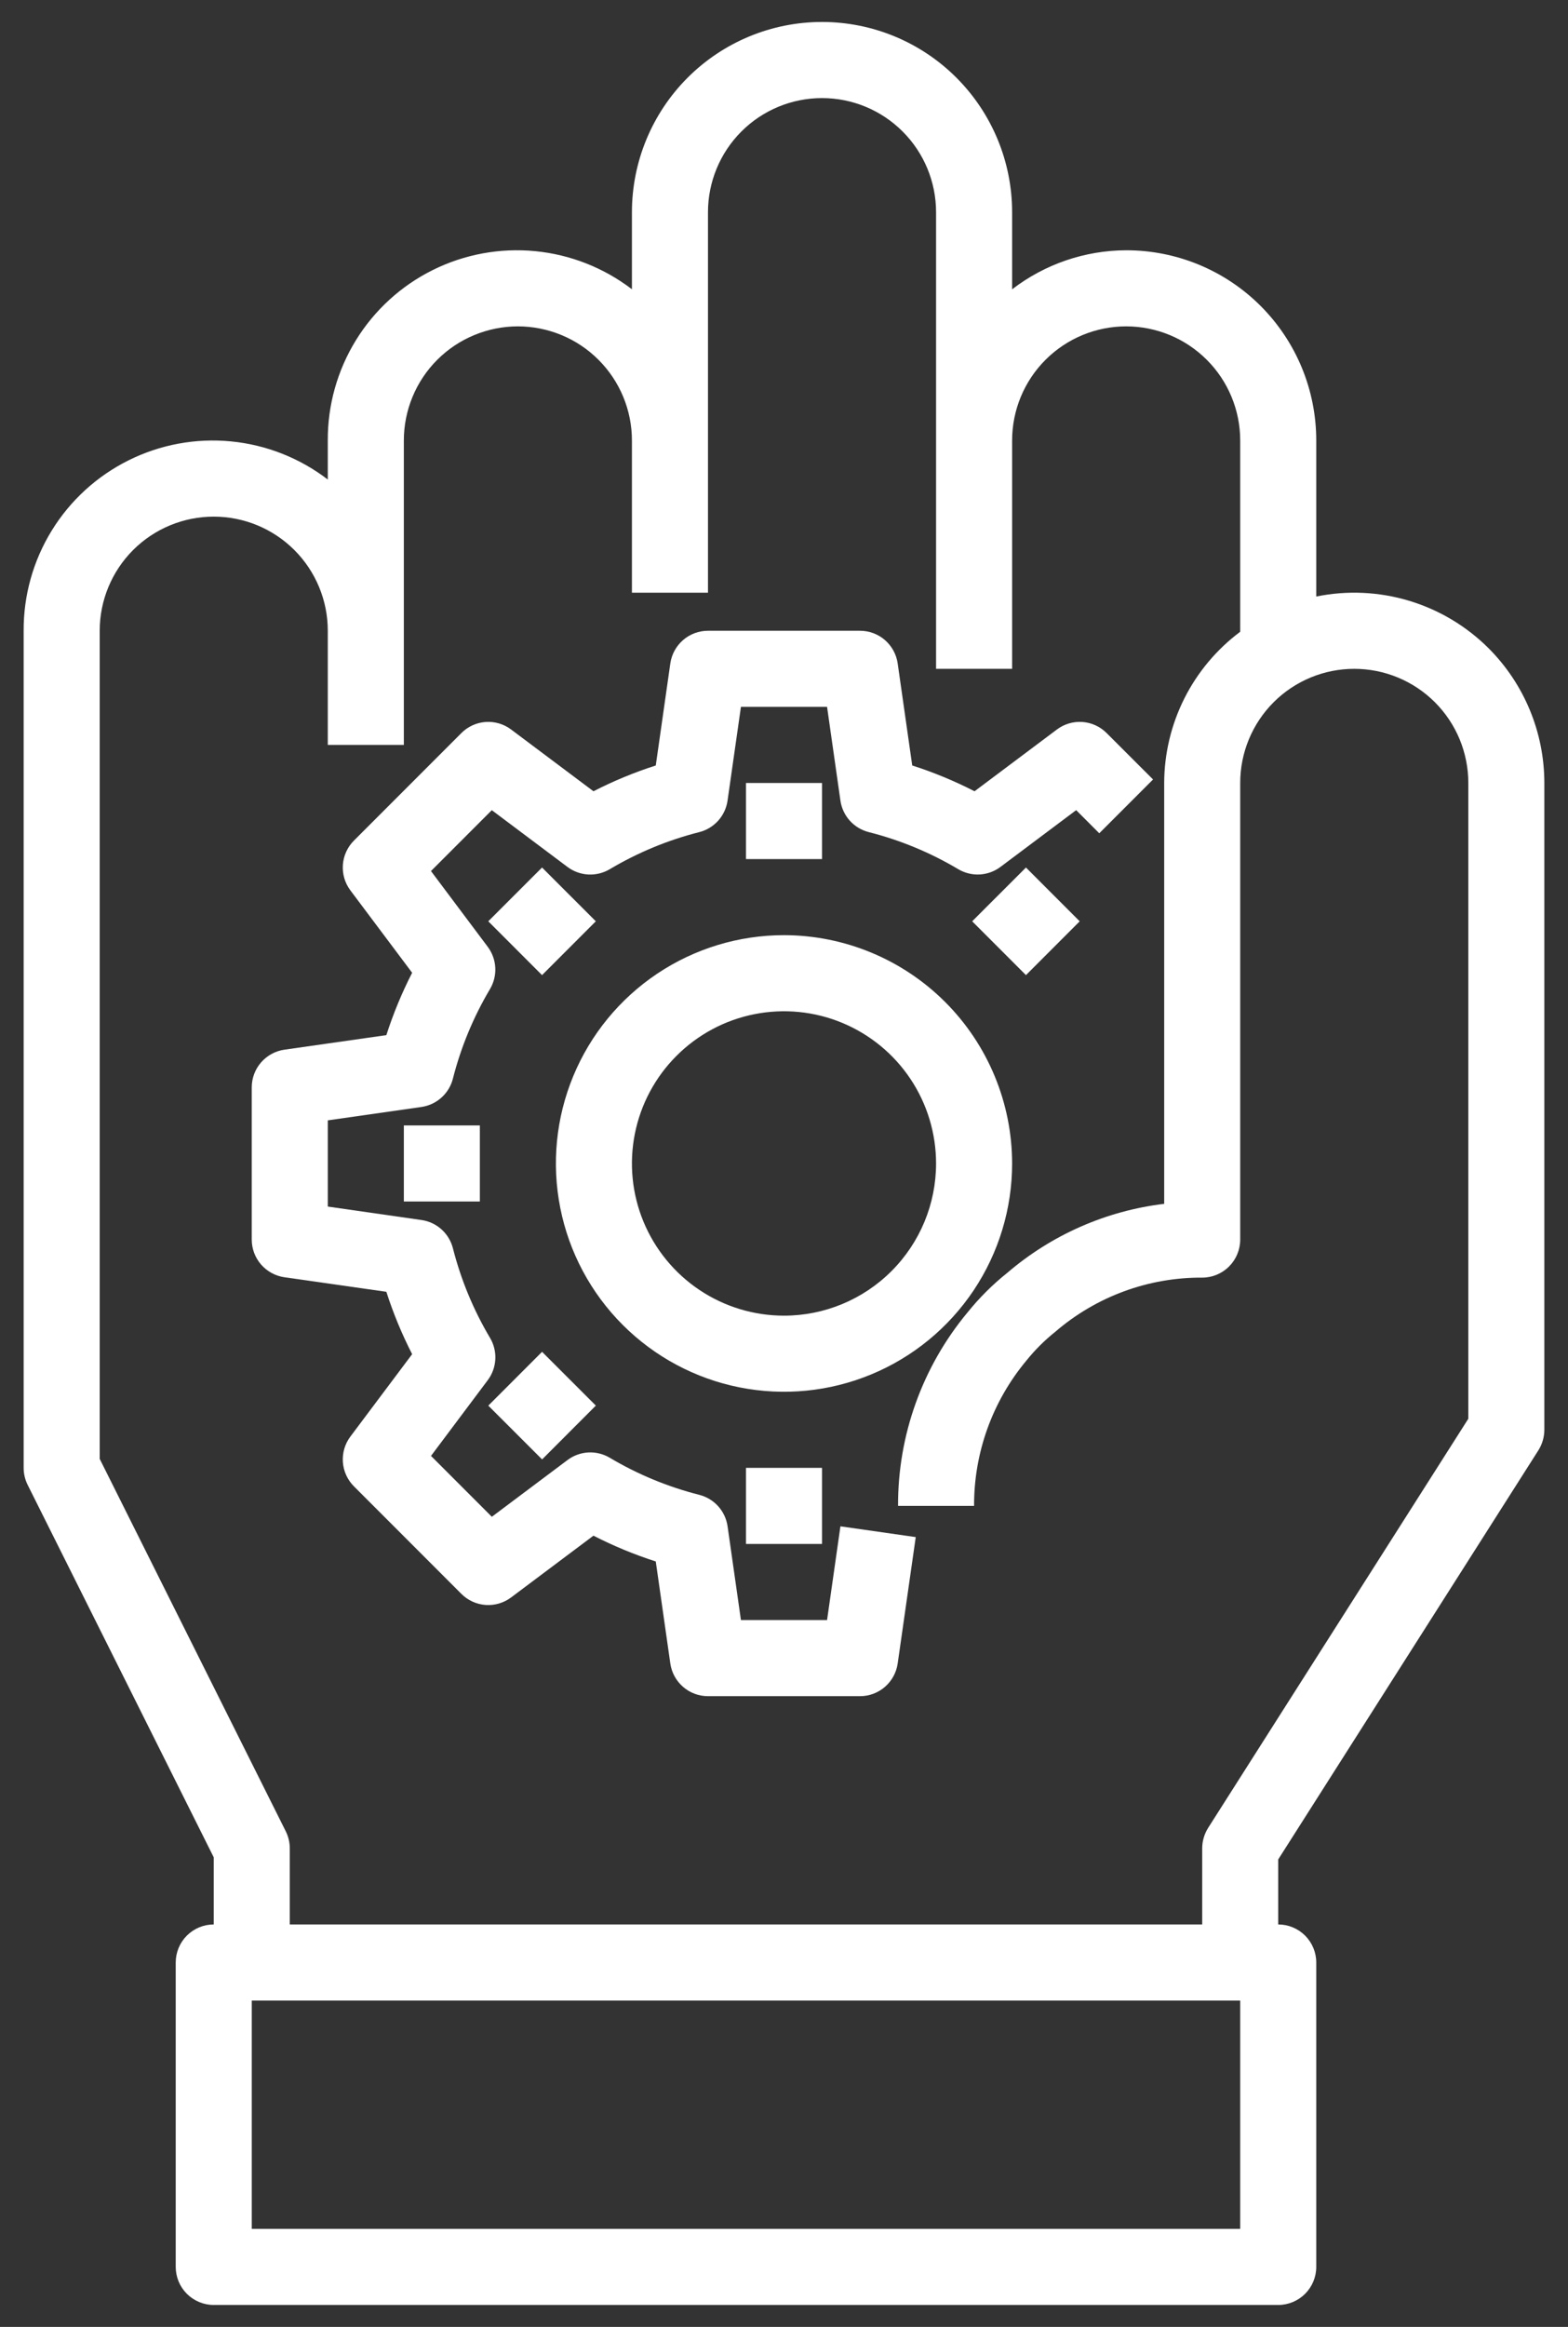
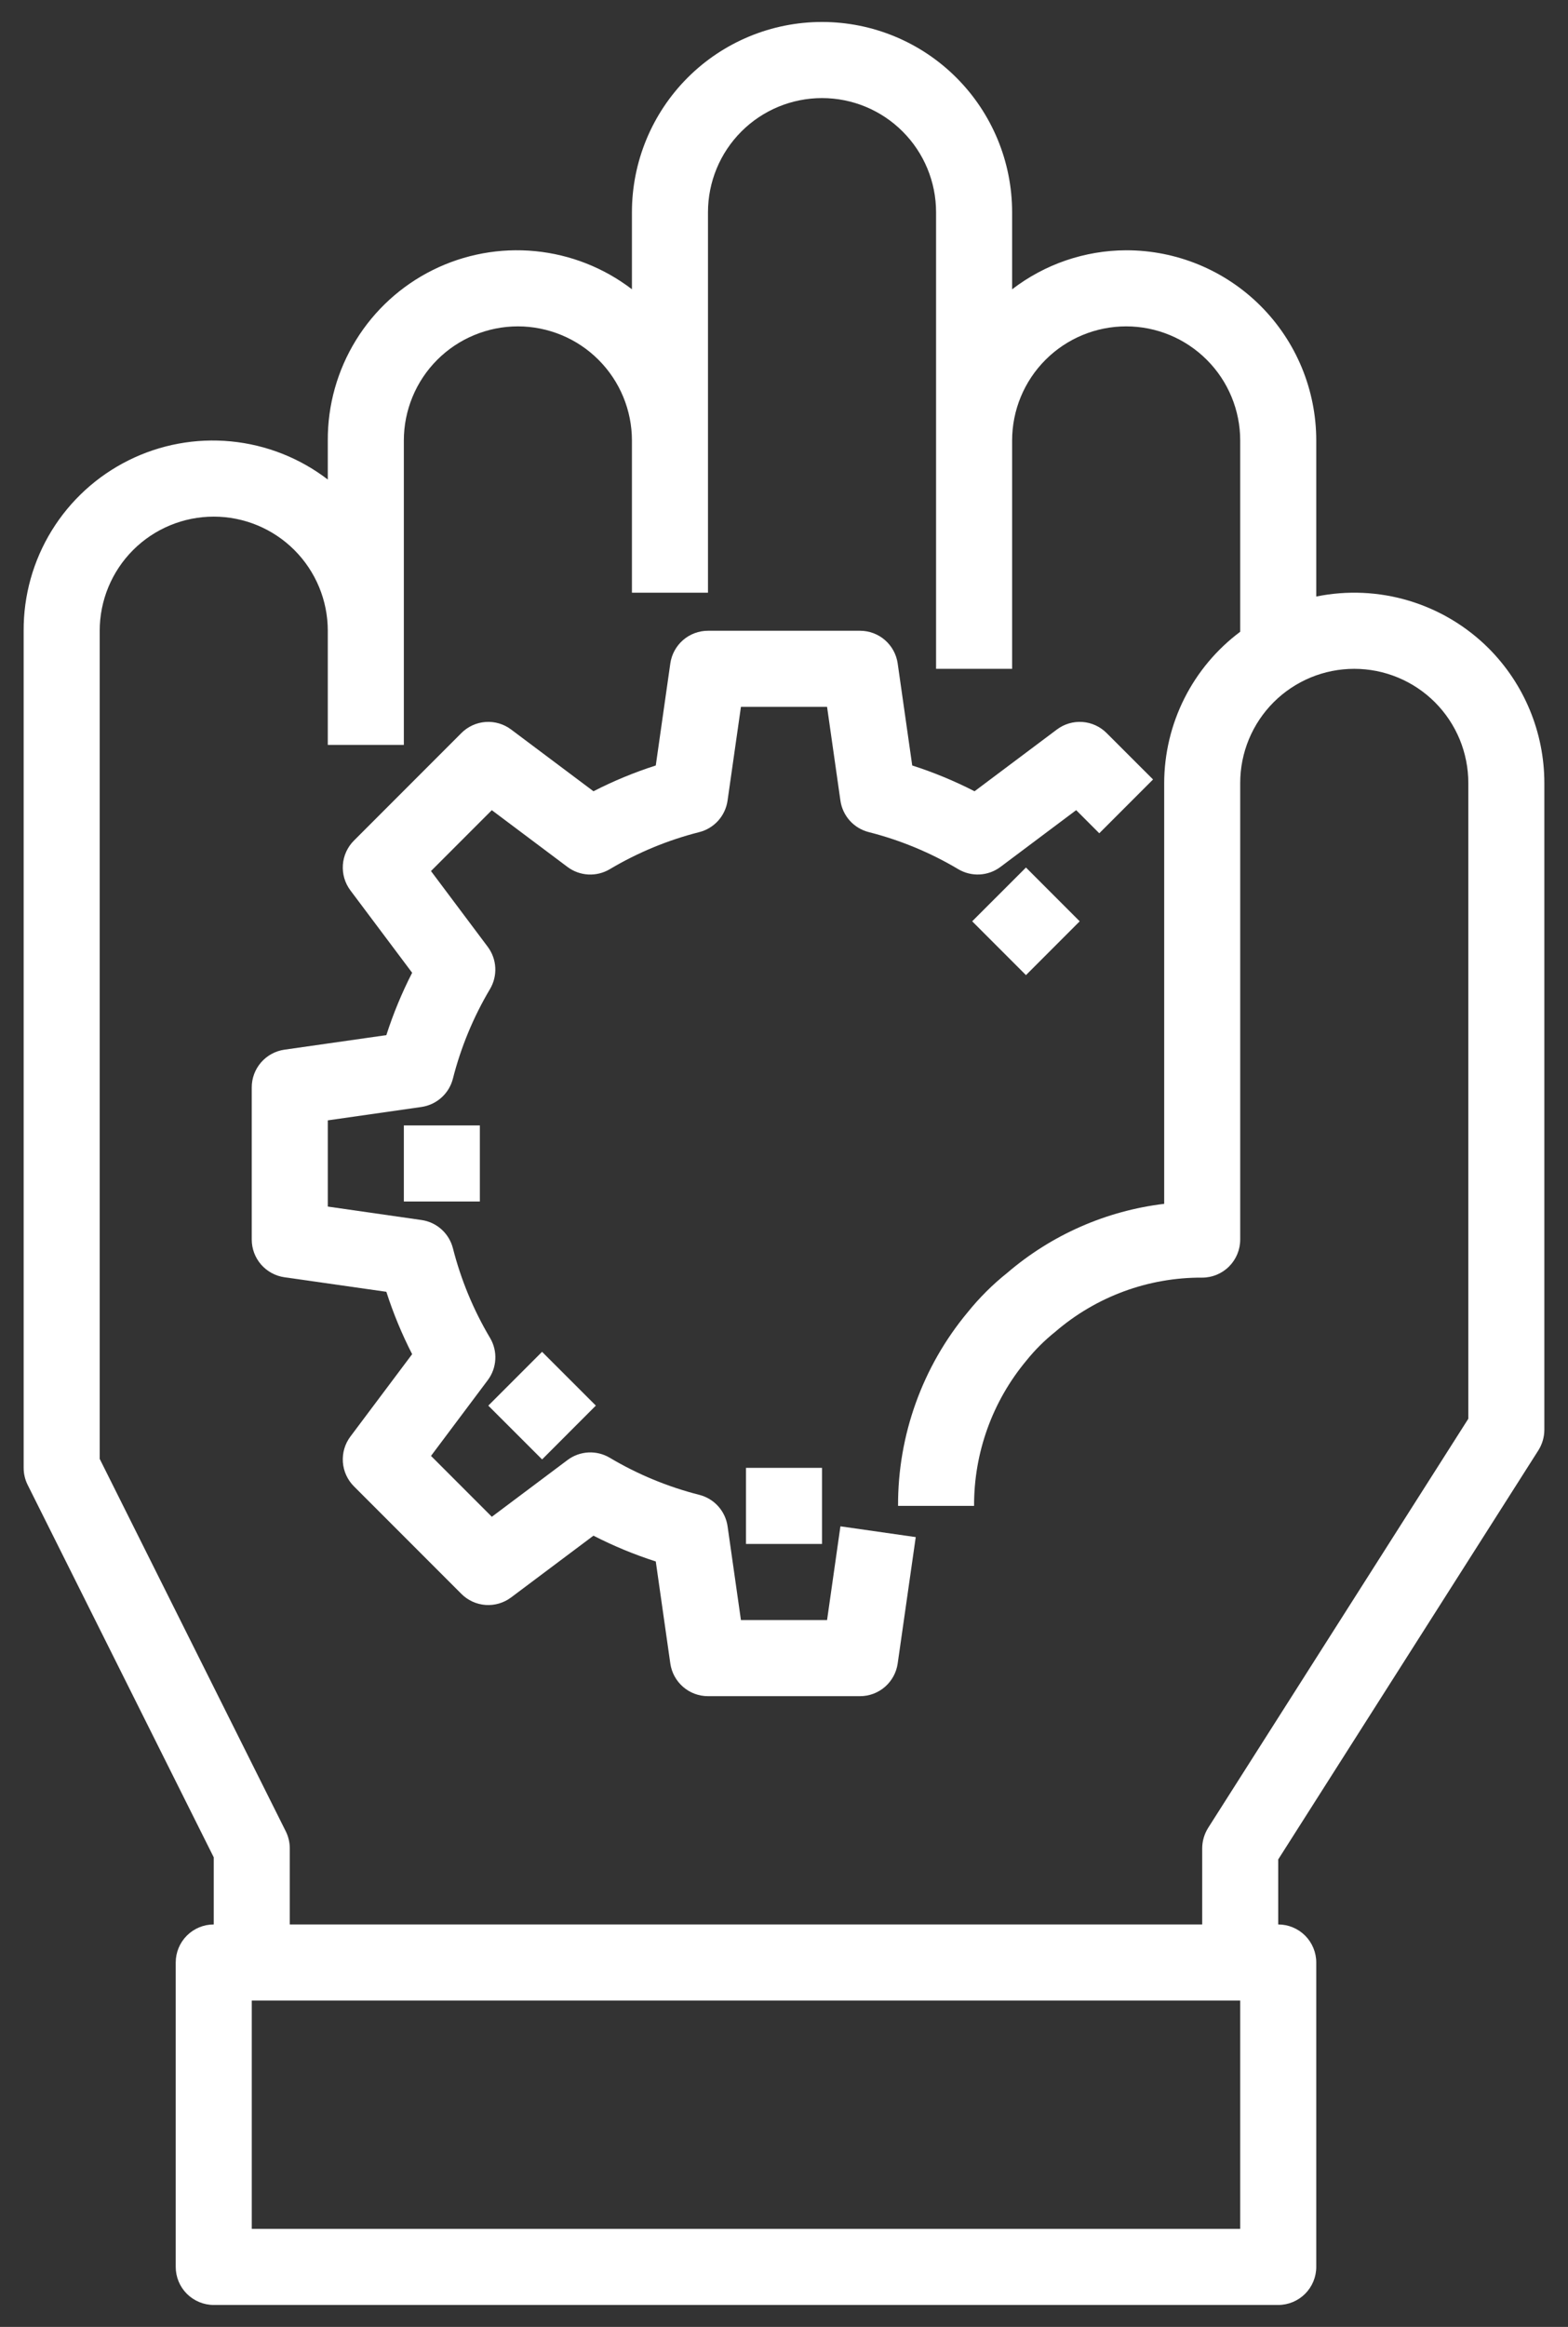
<svg xmlns="http://www.w3.org/2000/svg" width="58" height="86" viewBox="0 0 58 86" fill="none">
  <rect x="0" y="0" width="58" height="86" fill="#333333" stroke="none" />
  <path d="M55.061 23.957C54.238 23.137 53.226 22.535 52.114 22.201C51.002 21.868 49.825 21.815 48.688 22.047V16.281C48.688 15.358 48.507 14.443 48.154 13.589C47.801 12.736 47.283 11.96 46.63 11.307C45.977 10.654 45.202 10.136 44.348 9.783C43.495 9.43 42.58 9.249 41.656 9.25C40.13 9.255 38.648 9.762 37.438 10.693V7.844C37.438 5.979 36.697 4.191 35.378 2.872C34.06 1.553 32.271 0.812 30.406 0.812C28.541 0.812 26.753 1.553 25.434 2.872C24.116 4.191 23.375 5.979 23.375 7.844V10.691C22.336 9.896 21.096 9.408 19.793 9.282C18.491 9.156 17.18 9.398 16.008 9.98C14.836 10.562 13.851 11.461 13.165 12.575C12.479 13.689 12.118 14.973 12.125 16.281V17.723C11.086 16.927 9.846 16.439 8.543 16.313C7.241 16.187 5.93 16.429 4.758 17.012C3.586 17.594 2.601 18.493 1.915 19.607C1.229 20.72 0.868 22.004 0.875 23.312V54.25C0.875 54.468 0.925 54.683 1.023 54.879L7.906 68.644V71.125C7.533 71.125 7.176 71.273 6.912 71.537C6.648 71.801 6.5 72.158 6.5 72.531V83.781C6.5 84.154 6.648 84.512 6.912 84.776C7.176 85.039 7.533 85.188 7.906 85.188H47.281C47.654 85.188 48.012 85.039 48.276 84.776C48.539 84.512 48.688 84.154 48.688 83.781V72.531C48.688 72.158 48.539 71.801 48.276 71.537C48.012 71.273 47.654 71.125 47.281 71.125V68.722L56.906 53.599C57.048 53.373 57.124 53.111 57.125 52.844V28.938C57.124 27.069 56.382 25.278 55.061 23.957ZM45.875 82.375H9.313V73.938H45.875V82.375ZM54.313 52.434L44.688 67.557C44.546 67.784 44.47 68.045 44.469 68.312V71.125H10.719V68.312C10.719 68.094 10.668 67.879 10.571 67.684L3.688 53.918V23.312C3.688 22.194 4.132 21.121 4.923 20.329C5.714 19.538 6.787 19.094 7.906 19.094C9.025 19.094 10.098 19.538 10.889 20.329C11.681 21.121 12.125 22.194 12.125 23.312V27.531H14.938V16.281C14.938 15.727 15.047 15.179 15.259 14.667C15.471 14.155 15.781 13.69 16.173 13.298C16.565 12.906 17.03 12.596 17.542 12.384C18.054 12.172 18.602 12.062 19.156 12.062C19.71 12.062 20.259 12.172 20.771 12.384C21.283 12.596 21.748 12.906 22.139 13.298C22.531 13.69 22.842 14.155 23.054 14.667C23.266 15.179 23.375 15.727 23.375 16.281V21.906H26.188V7.844C26.188 6.725 26.632 5.652 27.423 4.861C28.214 4.069 29.288 3.625 30.406 3.625C31.525 3.625 32.598 4.069 33.389 4.861C34.181 5.652 34.625 6.725 34.625 7.844V24.719H37.438V16.281C37.438 15.162 37.882 14.089 38.673 13.298C39.464 12.507 40.538 12.062 41.656 12.062C42.775 12.062 43.848 12.507 44.639 13.298C45.431 14.089 45.875 15.162 45.875 16.281V23.349C45.005 23.999 44.298 24.842 43.81 25.811C43.322 26.782 43.066 27.852 43.063 28.938V44.492C40.918 44.749 38.898 45.637 37.258 47.043C36.717 47.474 36.225 47.964 35.791 48.503C34.119 50.511 33.208 53.044 33.219 55.656H36.031C36.023 53.696 36.707 51.795 37.962 50.29C38.28 49.894 38.642 49.534 39.039 49.217C40.549 47.918 42.477 47.208 44.469 47.219C44.842 47.219 45.2 47.071 45.463 46.807C45.727 46.543 45.875 46.185 45.875 45.812V28.938C45.875 28.384 45.984 27.835 46.196 27.323C46.408 26.811 46.719 26.346 47.111 25.954C47.502 25.563 47.968 25.252 48.479 25.04C48.991 24.828 49.54 24.719 50.094 24.719C50.648 24.719 51.196 24.828 51.708 25.04C52.22 25.252 52.685 25.563 53.077 25.954C53.469 26.346 53.779 26.811 53.992 27.323C54.203 27.835 54.313 28.384 54.313 28.938V52.434Z" fill="white" />
  <path d="M30.593 59.875H27.407L26.913 56.411C26.874 56.136 26.753 55.877 26.567 55.67C26.381 55.463 26.137 55.316 25.867 55.247C24.702 54.952 23.586 54.49 22.554 53.876C22.314 53.734 22.038 53.666 21.761 53.681C21.483 53.696 21.215 53.793 20.993 53.96L18.193 56.058L15.943 53.808L18.041 51.01C18.209 50.787 18.306 50.52 18.321 50.242C18.337 49.964 18.269 49.687 18.127 49.448C17.512 48.414 17.05 47.298 16.753 46.133C16.684 45.864 16.537 45.621 16.33 45.435C16.123 45.249 15.865 45.129 15.59 45.09L12.125 44.593V41.407L15.589 40.912C15.864 40.872 16.121 40.752 16.328 40.566C16.535 40.381 16.683 40.138 16.752 39.868C17.048 38.703 17.511 37.587 18.125 36.554C18.267 36.314 18.335 36.038 18.32 35.76C18.305 35.481 18.207 35.214 18.04 34.991L15.942 32.193L18.192 29.943L20.991 32.041C21.214 32.208 21.481 32.305 21.759 32.32C22.037 32.335 22.313 32.267 22.552 32.126C23.585 31.511 24.701 31.049 25.866 30.754C26.136 30.686 26.379 30.538 26.566 30.331C26.752 30.124 26.872 29.866 26.912 29.59L27.407 26.125H30.593L31.087 29.589C31.126 29.864 31.247 30.122 31.433 30.33C31.619 30.537 31.863 30.684 32.133 30.753C33.298 31.048 34.414 31.51 35.446 32.124C35.686 32.266 35.962 32.334 36.239 32.319C36.517 32.304 36.785 32.207 37.007 32.04L39.807 29.942L40.662 30.797L42.651 28.808L40.932 27.091C40.693 26.852 40.375 26.707 40.038 26.683C39.701 26.659 39.366 26.758 39.096 26.96L36.048 29.244C35.307 28.864 34.536 28.545 33.743 28.291L33.205 24.519C33.157 24.184 32.989 23.878 32.734 23.656C32.478 23.434 32.151 23.312 31.812 23.312H26.188C25.849 23.312 25.522 23.434 25.266 23.656C25.011 23.878 24.843 24.184 24.795 24.519L24.257 28.291C23.464 28.545 22.693 28.864 21.952 29.244L18.904 26.96C18.634 26.758 18.299 26.659 17.962 26.683C17.625 26.707 17.307 26.852 17.068 27.091L13.091 31.068C12.852 31.307 12.707 31.625 12.683 31.962C12.659 32.3 12.757 32.635 12.96 32.906L15.245 35.952C14.865 36.693 14.546 37.464 14.291 38.257L10.519 38.795C10.184 38.843 9.878 39.011 9.656 39.266C9.434 39.522 9.312 39.849 9.312 40.188V45.812C9.312 46.151 9.434 46.478 9.656 46.734C9.878 46.989 10.184 47.157 10.519 47.205L14.291 47.743C14.546 48.536 14.865 49.307 15.245 50.048L12.96 53.094C12.757 53.365 12.659 53.7 12.683 54.038C12.707 54.375 12.852 54.693 13.091 54.932L17.068 58.909C17.307 59.148 17.625 59.293 17.962 59.317C18.299 59.341 18.634 59.242 18.904 59.04L21.952 56.756C22.693 57.136 23.464 57.455 24.257 57.709L24.795 61.481C24.843 61.816 25.011 62.122 25.266 62.344C25.522 62.566 25.849 62.688 26.188 62.688H31.812C32.151 62.688 32.478 62.566 32.734 62.344C32.989 62.122 33.157 61.816 33.205 61.481L33.873 56.809L31.087 56.411L30.593 59.875Z" fill="white" />
-   <path d="M29 34.562C27.331 34.562 25.7 35.057 24.312 35.984C22.925 36.912 21.843 38.229 21.205 39.771C20.566 41.313 20.399 43.009 20.725 44.646C21.05 46.283 21.854 47.786 23.034 48.966C24.214 50.146 25.717 50.95 27.354 51.275C28.991 51.601 30.687 51.434 32.229 50.795C33.771 50.157 35.088 49.075 36.016 47.688C36.943 46.3 37.438 44.669 37.438 43C37.435 40.763 36.546 38.618 34.964 37.036C33.382 35.454 31.237 34.565 29 34.562ZM29 48.625C27.887 48.625 26.8 48.295 25.875 47.677C24.95 47.059 24.229 46.18 23.803 45.153C23.377 44.125 23.266 42.994 23.483 41.903C23.7 40.812 24.236 39.809 25.023 39.023C25.809 38.236 26.811 37.7 27.903 37.483C28.994 37.266 30.125 37.377 31.153 37.803C32.18 38.229 33.059 38.95 33.677 39.875C34.295 40.8 34.625 41.888 34.625 43C34.625 44.492 34.032 45.923 32.977 46.977C31.923 48.032 30.492 48.625 29 48.625Z" fill="white" />
-   <path d="M30.406 28.938H27.594V31.75H30.406V28.938Z" fill="white" />
-   <path d="M20.05 32.062L18.061 34.05L20.05 36.039L22.039 34.05L20.05 32.062Z" fill="white" />
  <path d="M17.75 41.594H14.938V44.406H17.75V41.594Z" fill="white" />
  <path d="M20.051 49.961L18.062 51.95L20.052 53.938L22.04 51.949L20.051 49.961Z" fill="white" />
  <path d="M30.406 54.25H27.594V57.062H30.406V54.25Z" fill="white" />
  <path d="M37.95 32.062L35.961 34.05L37.95 36.039L39.938 34.05L37.95 32.062Z" fill="white" />
</svg>